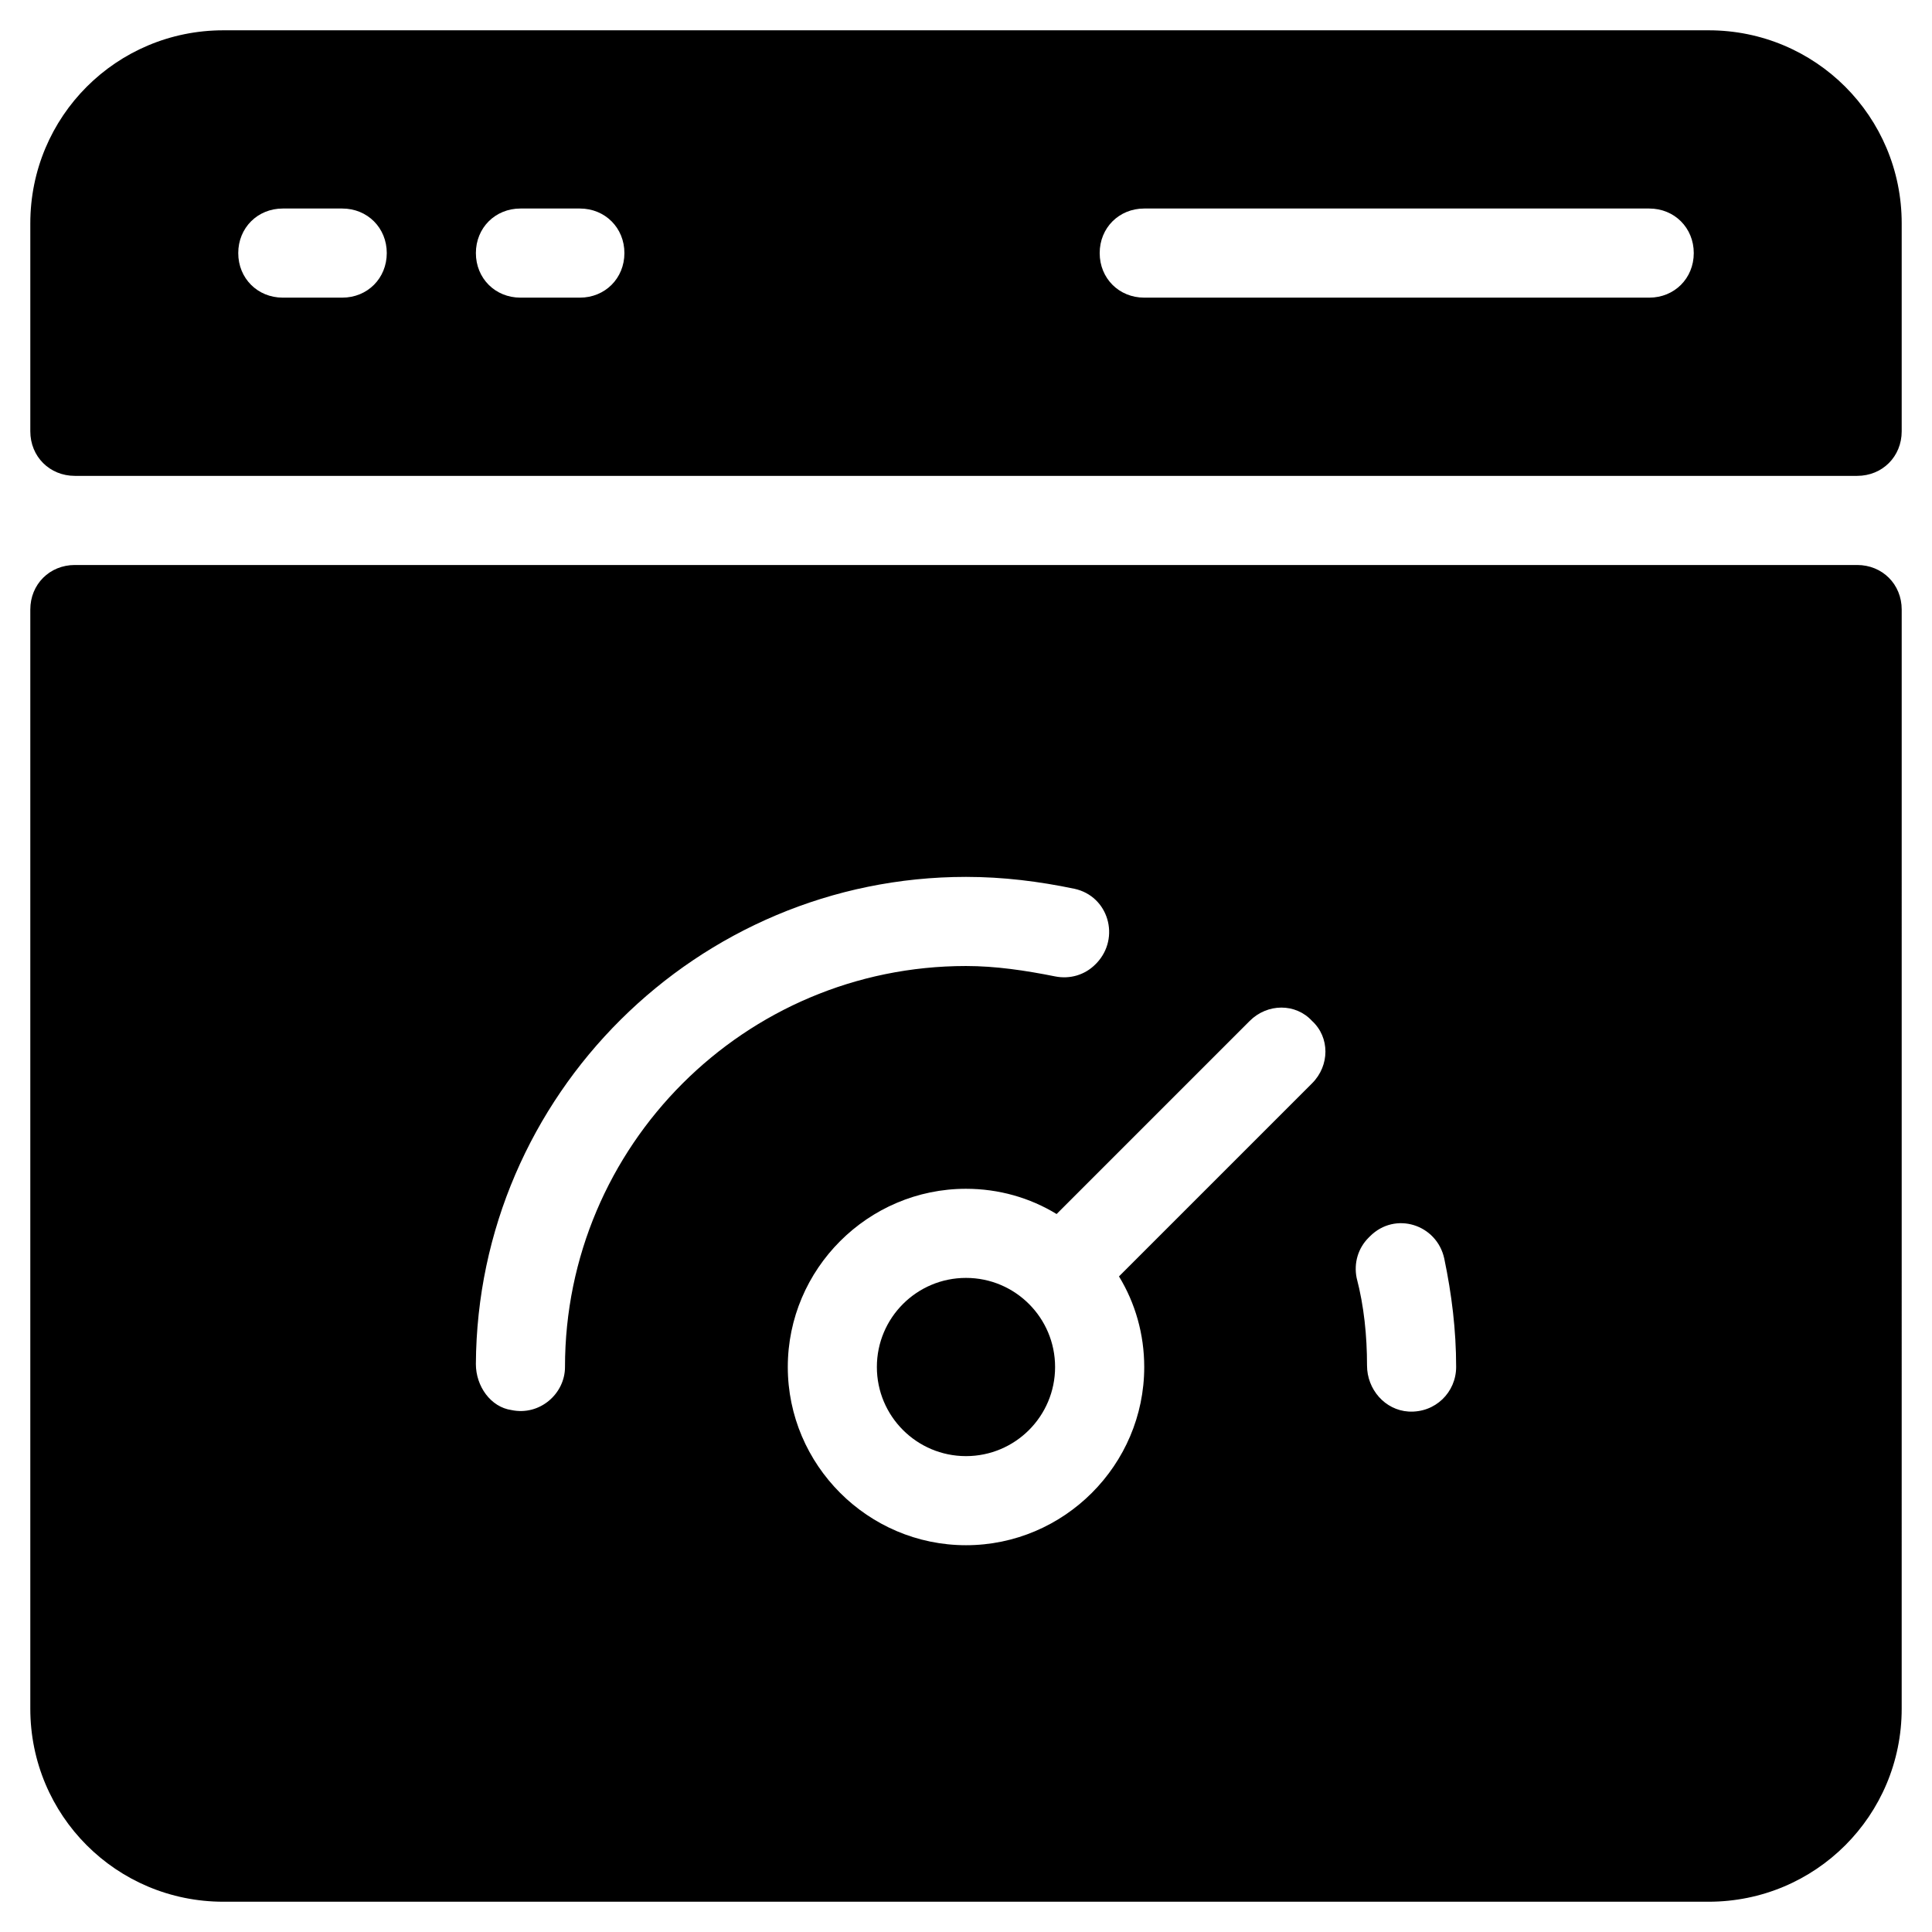
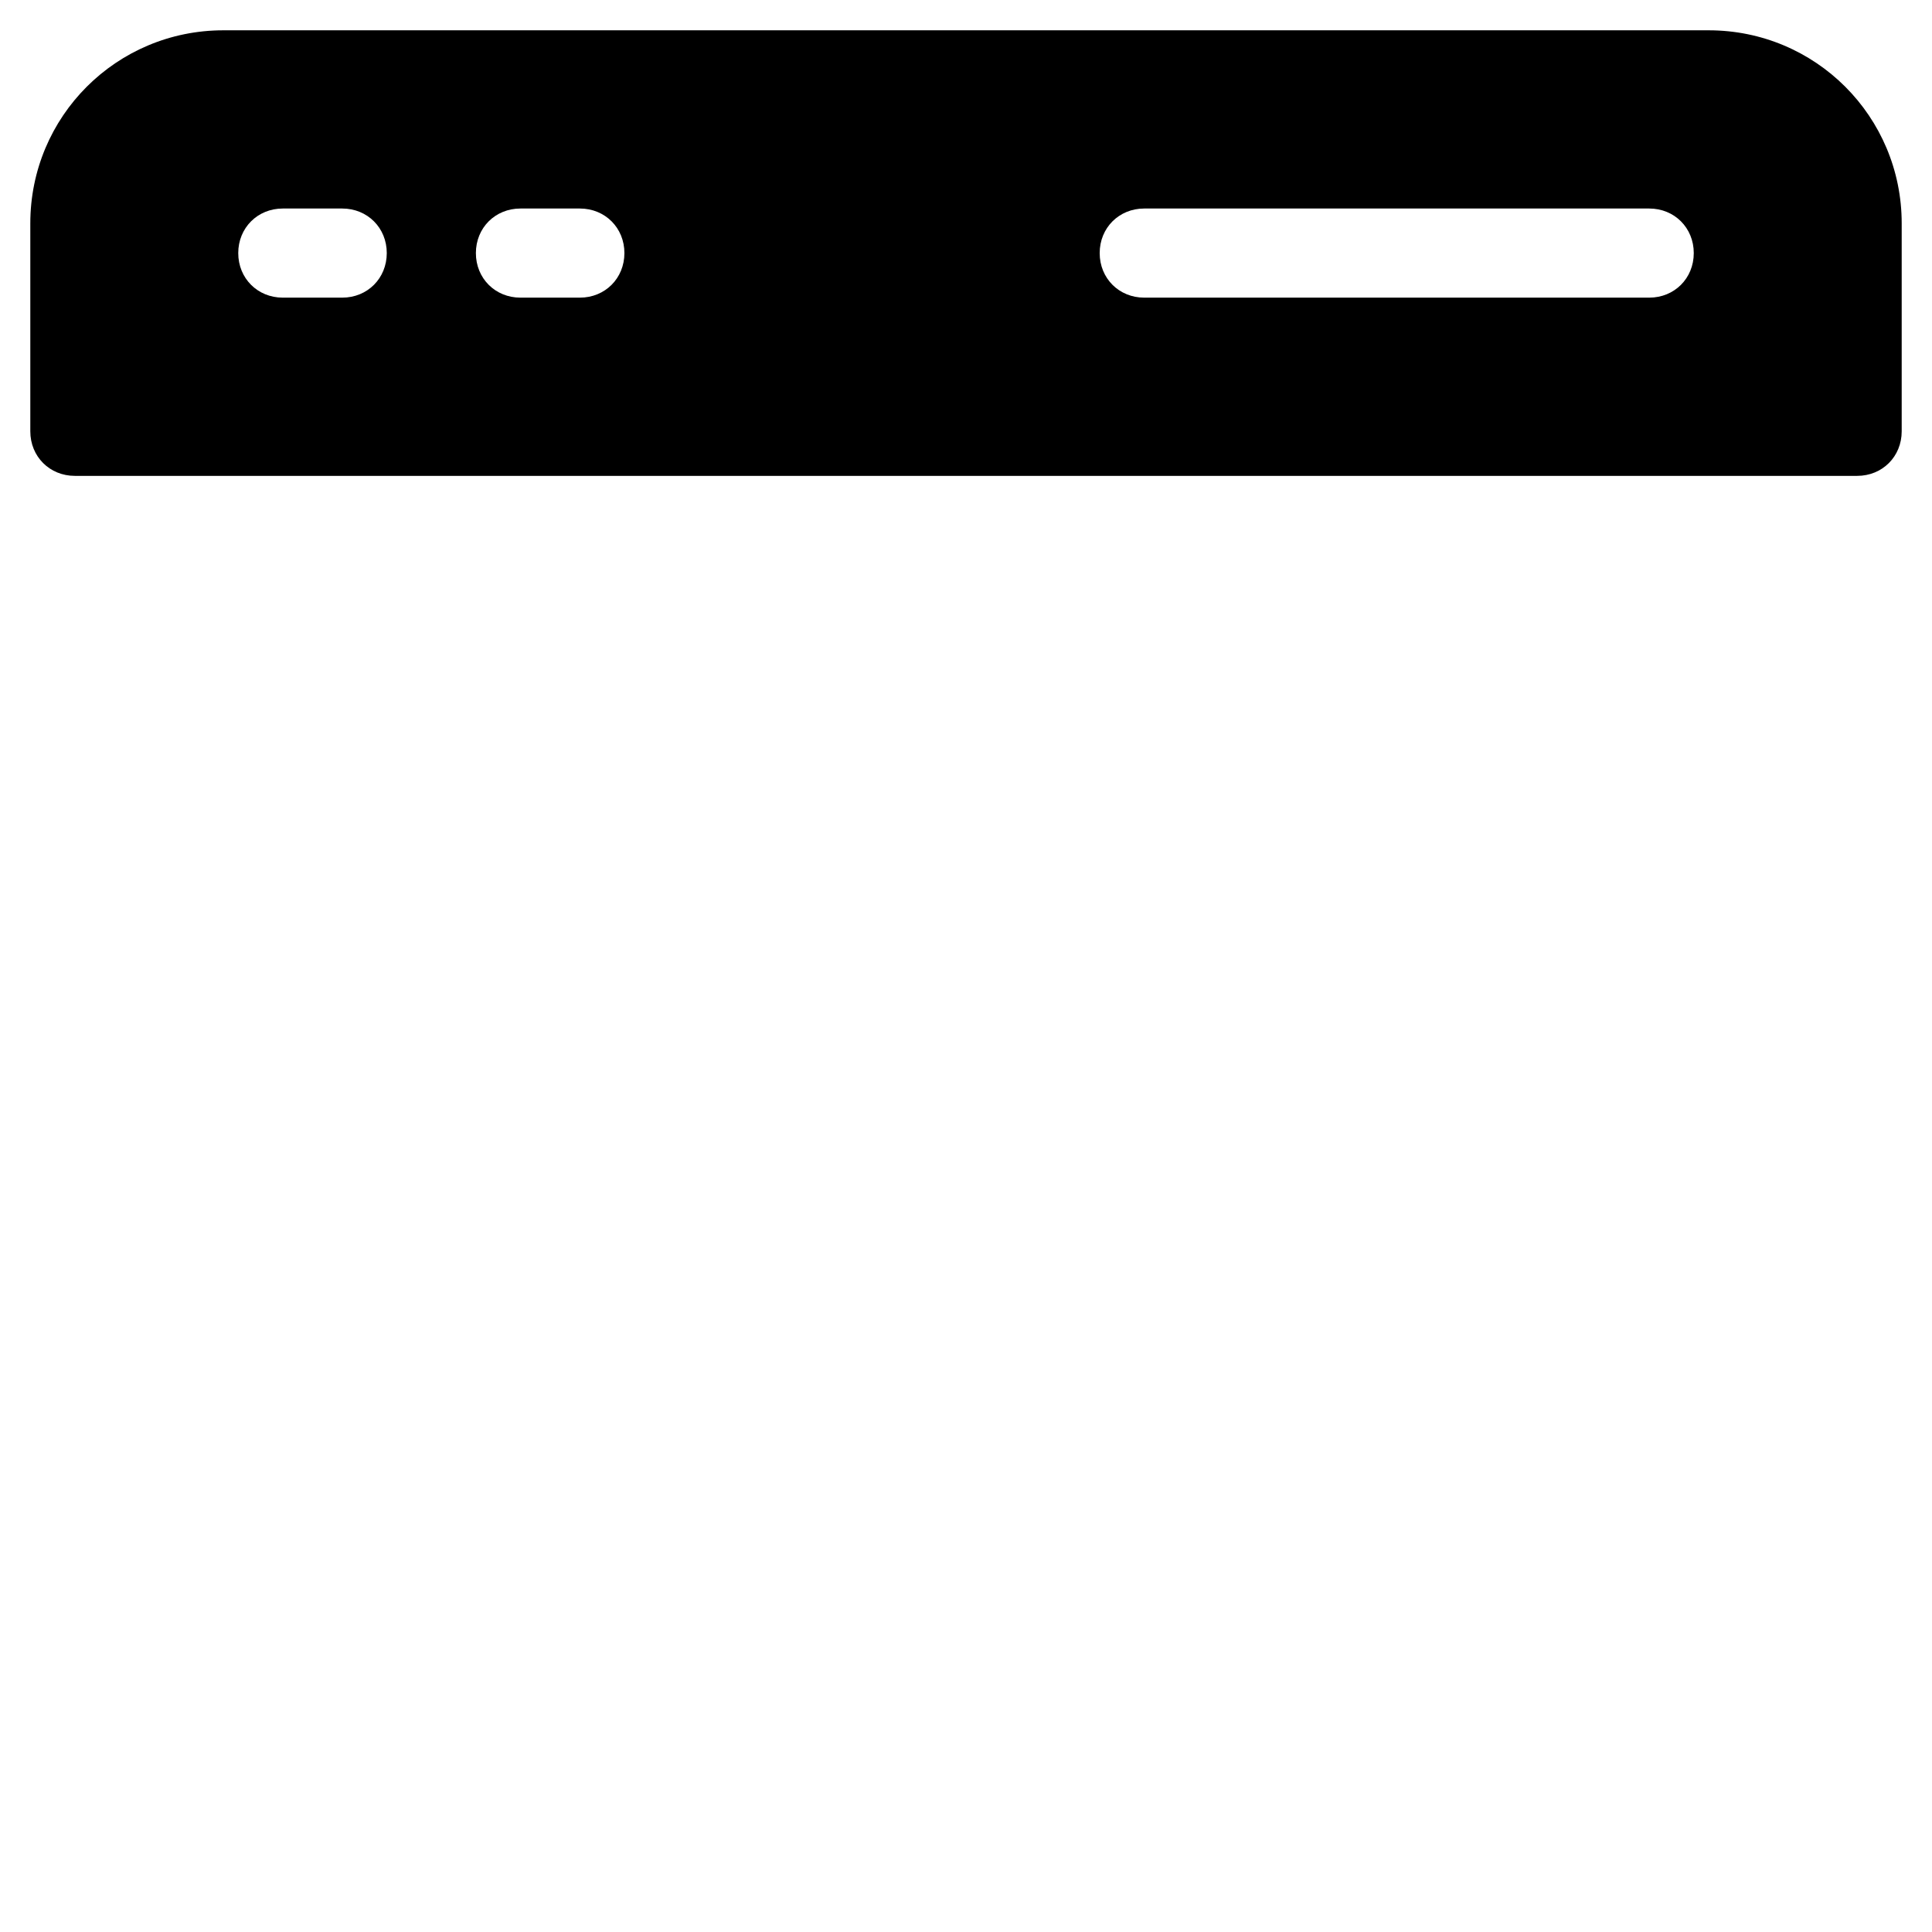
<svg xmlns="http://www.w3.org/2000/svg" fill="#000000" width="800px" height="800px" version="1.1" viewBox="144 144 512 512">
  <g>
    <path d="m596.8 152.03h-393.6c-28.34 0-51.168 22.828-51.168 51.168v55.102c0 6.691 5.117 11.809 11.809 11.809h472.32c6.691 0 11.809-5.117 11.809-11.809v-55.102c0-28.34-22.832-51.168-51.168-51.168zm-362.11 70.848h-15.742c-6.691 0-11.809-5.117-11.809-11.809 0-6.691 5.117-11.809 11.809-11.809h15.742c6.691 0 11.809 5.117 11.809 11.809-0.004 6.691-5.117 11.809-11.809 11.809zm62.977 0h-15.742c-6.691 0-11.809-5.117-11.809-11.809 0-6.691 5.117-11.809 11.809-11.809h15.742c6.691 0 11.809 5.117 11.809 11.809-0.004 6.691-5.121 11.809-11.809 11.809zm283.39 0h-133.82c-6.691 0-11.809-5.117-11.809-11.809 0-6.691 5.117-11.809 11.809-11.809h133.82c6.691 0 11.809 5.117 11.809 11.809 0 6.691-5.117 11.809-11.809 11.809z" />
-     <path d="m423.61 506.27c0 13.043-10.57 23.617-23.613 23.617s-23.617-10.574-23.617-23.617 10.574-23.613 23.617-23.613 23.613 10.57 23.613 23.613" />
-     <path d="m636.16 293.73h-472.32c-6.691 0-11.809 5.117-11.809 11.809v291.27c0 28.34 22.828 51.168 51.168 51.168h393.6c28.34 0 51.168-22.828 51.168-51.168l0.004-291.27c0-6.691-5.117-11.809-11.809-11.809zm-342.43 212.54c0 7.086-6.691 12.988-14.168 11.414-5.512-0.785-9.449-6.297-9.449-12.199 0.395-71.242 58.648-129.1 129.89-129.1 9.84 0 19.285 1.18 28.734 3.148 9.055 1.969 12.203 12.988 5.902 19.68l-0.395 0.395c-2.754 2.754-6.691 3.938-10.629 3.148-7.871-1.574-15.742-2.754-23.617-2.754-58.645 0-106.27 47.625-106.27 106.27zm197.98-75.176-51.168 51.168c4.328 7.086 6.691 15.352 6.691 24.008 0 25.977-21.254 47.23-47.23 47.23s-47.23-21.254-47.23-47.23c0-25.977 21.254-47.23 47.23-47.23 8.66 0 16.926 2.363 24.008 6.691l51.168-51.168c4.723-4.723 12.203-4.723 16.531 0 4.723 4.328 4.723 11.809 0 16.531zm25.586 86.984c-6.297-0.395-11.02-5.902-11.02-12.203 0-7.871-0.789-15.742-2.754-23.223-0.789-3.938 0.395-7.871 3.148-10.629l0.395-0.395c6.691-6.691 17.711-3.148 19.68 5.902 1.969 9.445 3.148 18.895 3.148 28.734-0.004 6.695-5.516 12.207-12.598 11.812z" />
  </g>
</svg>